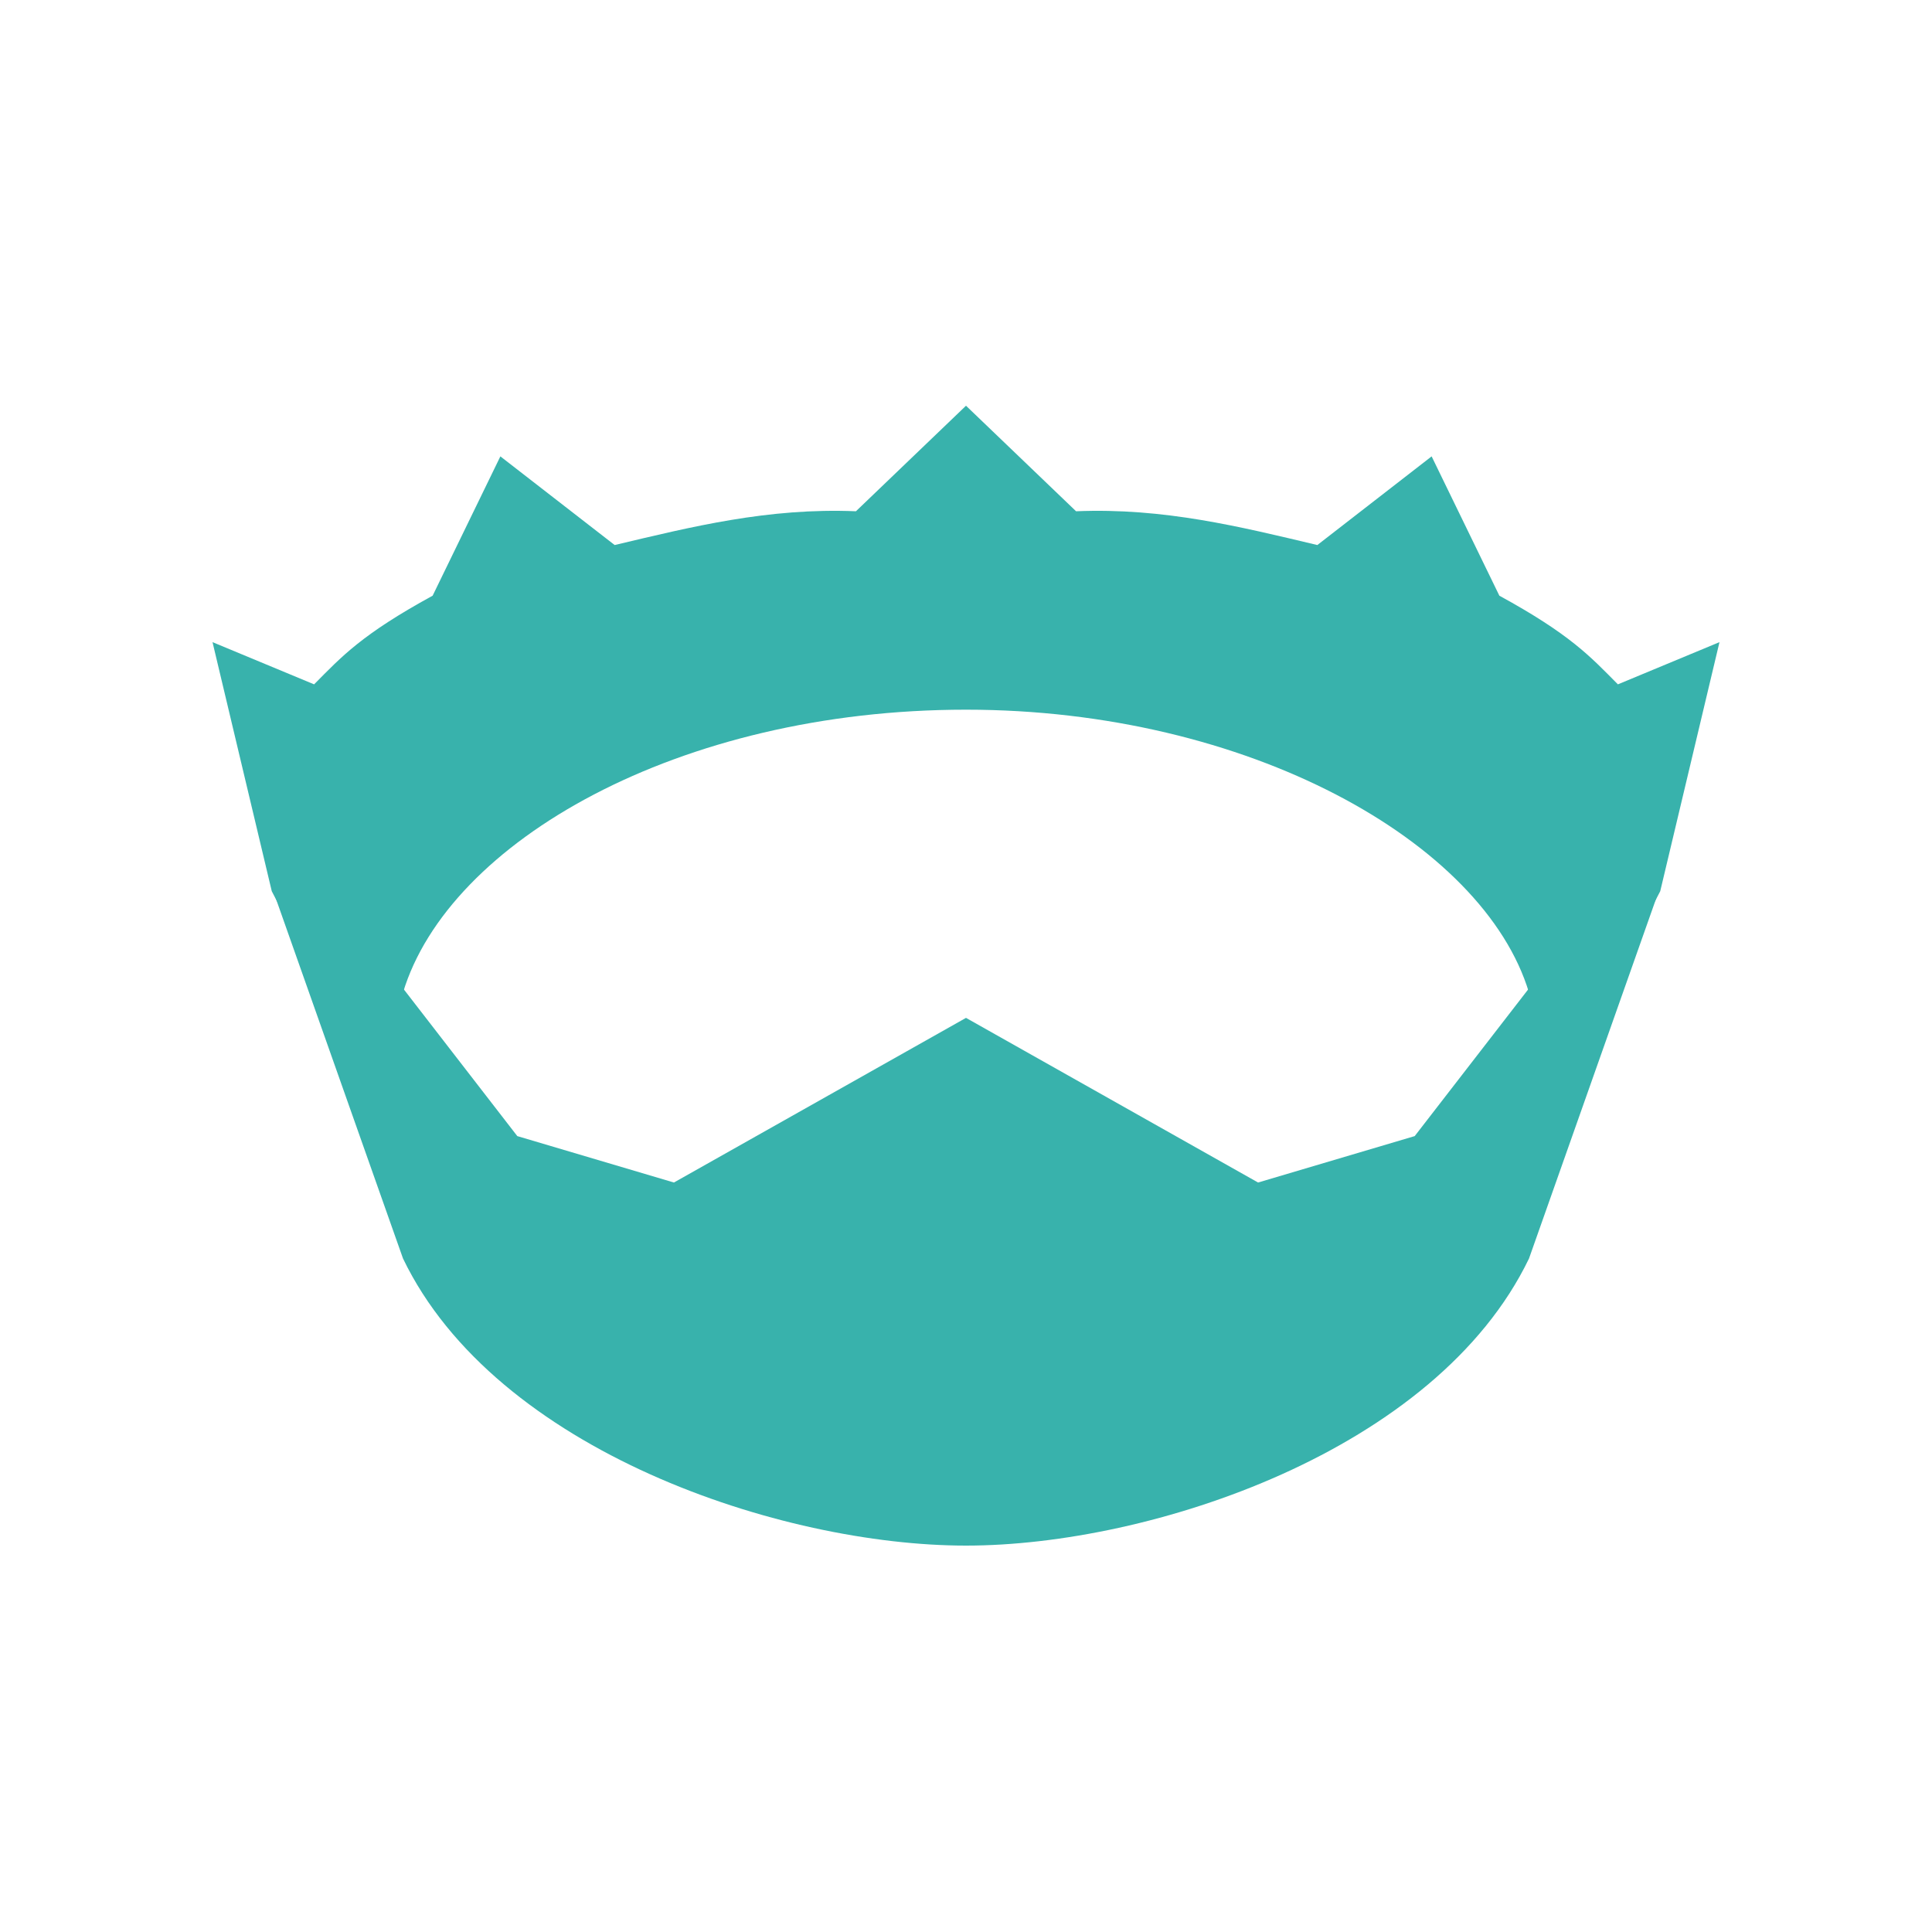
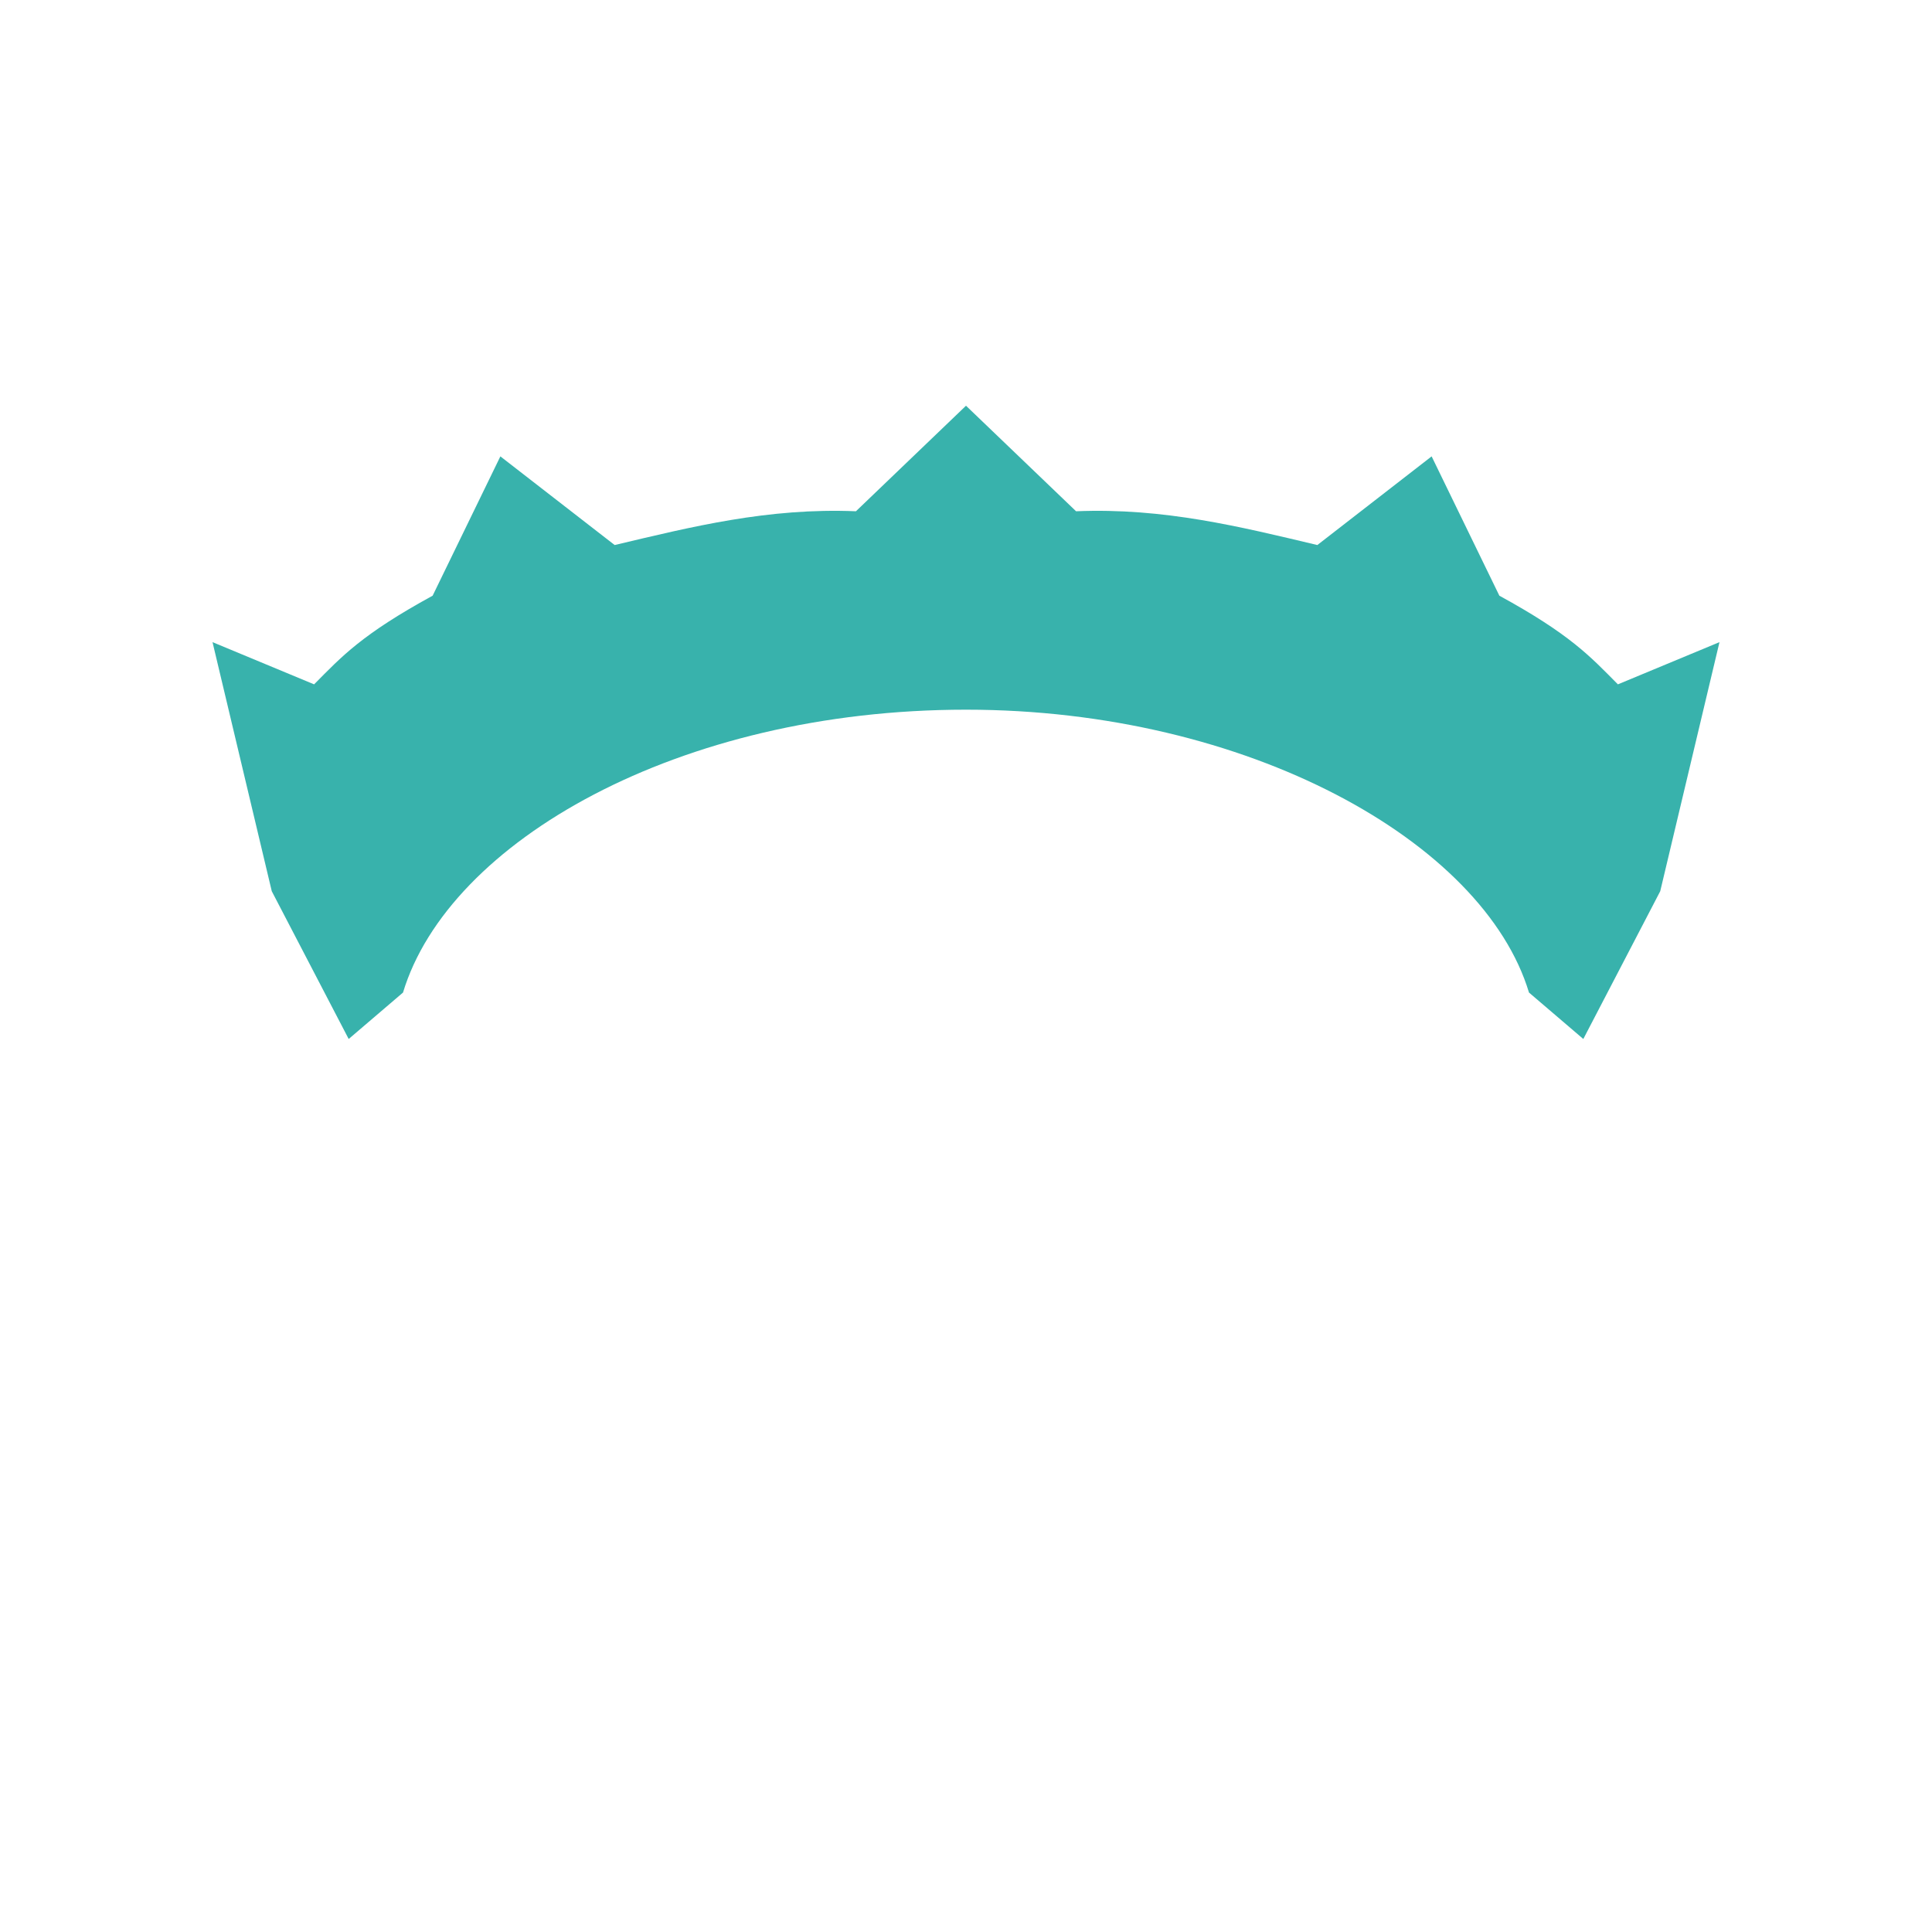
<svg xmlns="http://www.w3.org/2000/svg" width="100" height="100" viewBox="0 0 100 100" fill="none">
  <path d="M79.14 51.374C76.783 43.566 64.578 36.733 50 36.733C35.13 36.733 23.217 43.566 20.86 51.374L18.048 53.778L14.067 46.13L11 33.237L16.258 35.422C17.696 33.971 18.722 32.841 22.393 30.833L25.899 23.622L31.815 28.211C35.796 27.266 39.754 26.275 44.303 26.463L50 21L55.697 26.463C60.246 26.275 64.204 27.266 68.185 28.211L74.101 23.622L77.607 30.833C81.278 32.841 82.304 33.971 83.742 35.422L89 33.237L85.933 46.13L81.952 53.778L79.14 51.374Z" fill="#38B2AC" />
-   <path d="M82.427 52.03L79.141 51.156L73.225 58.804L65.118 61.207L50 52.685L34.882 61.207L26.775 58.804L20.86 51.156L17.573 52.03L14.067 45.911L20.86 65.141C25.658 75.103 40.439 80 50 80C59.561 80 74.342 75.103 79.141 65.141L85.933 45.911L82.427 52.03Z" fill="#38B2AC" />
</svg>